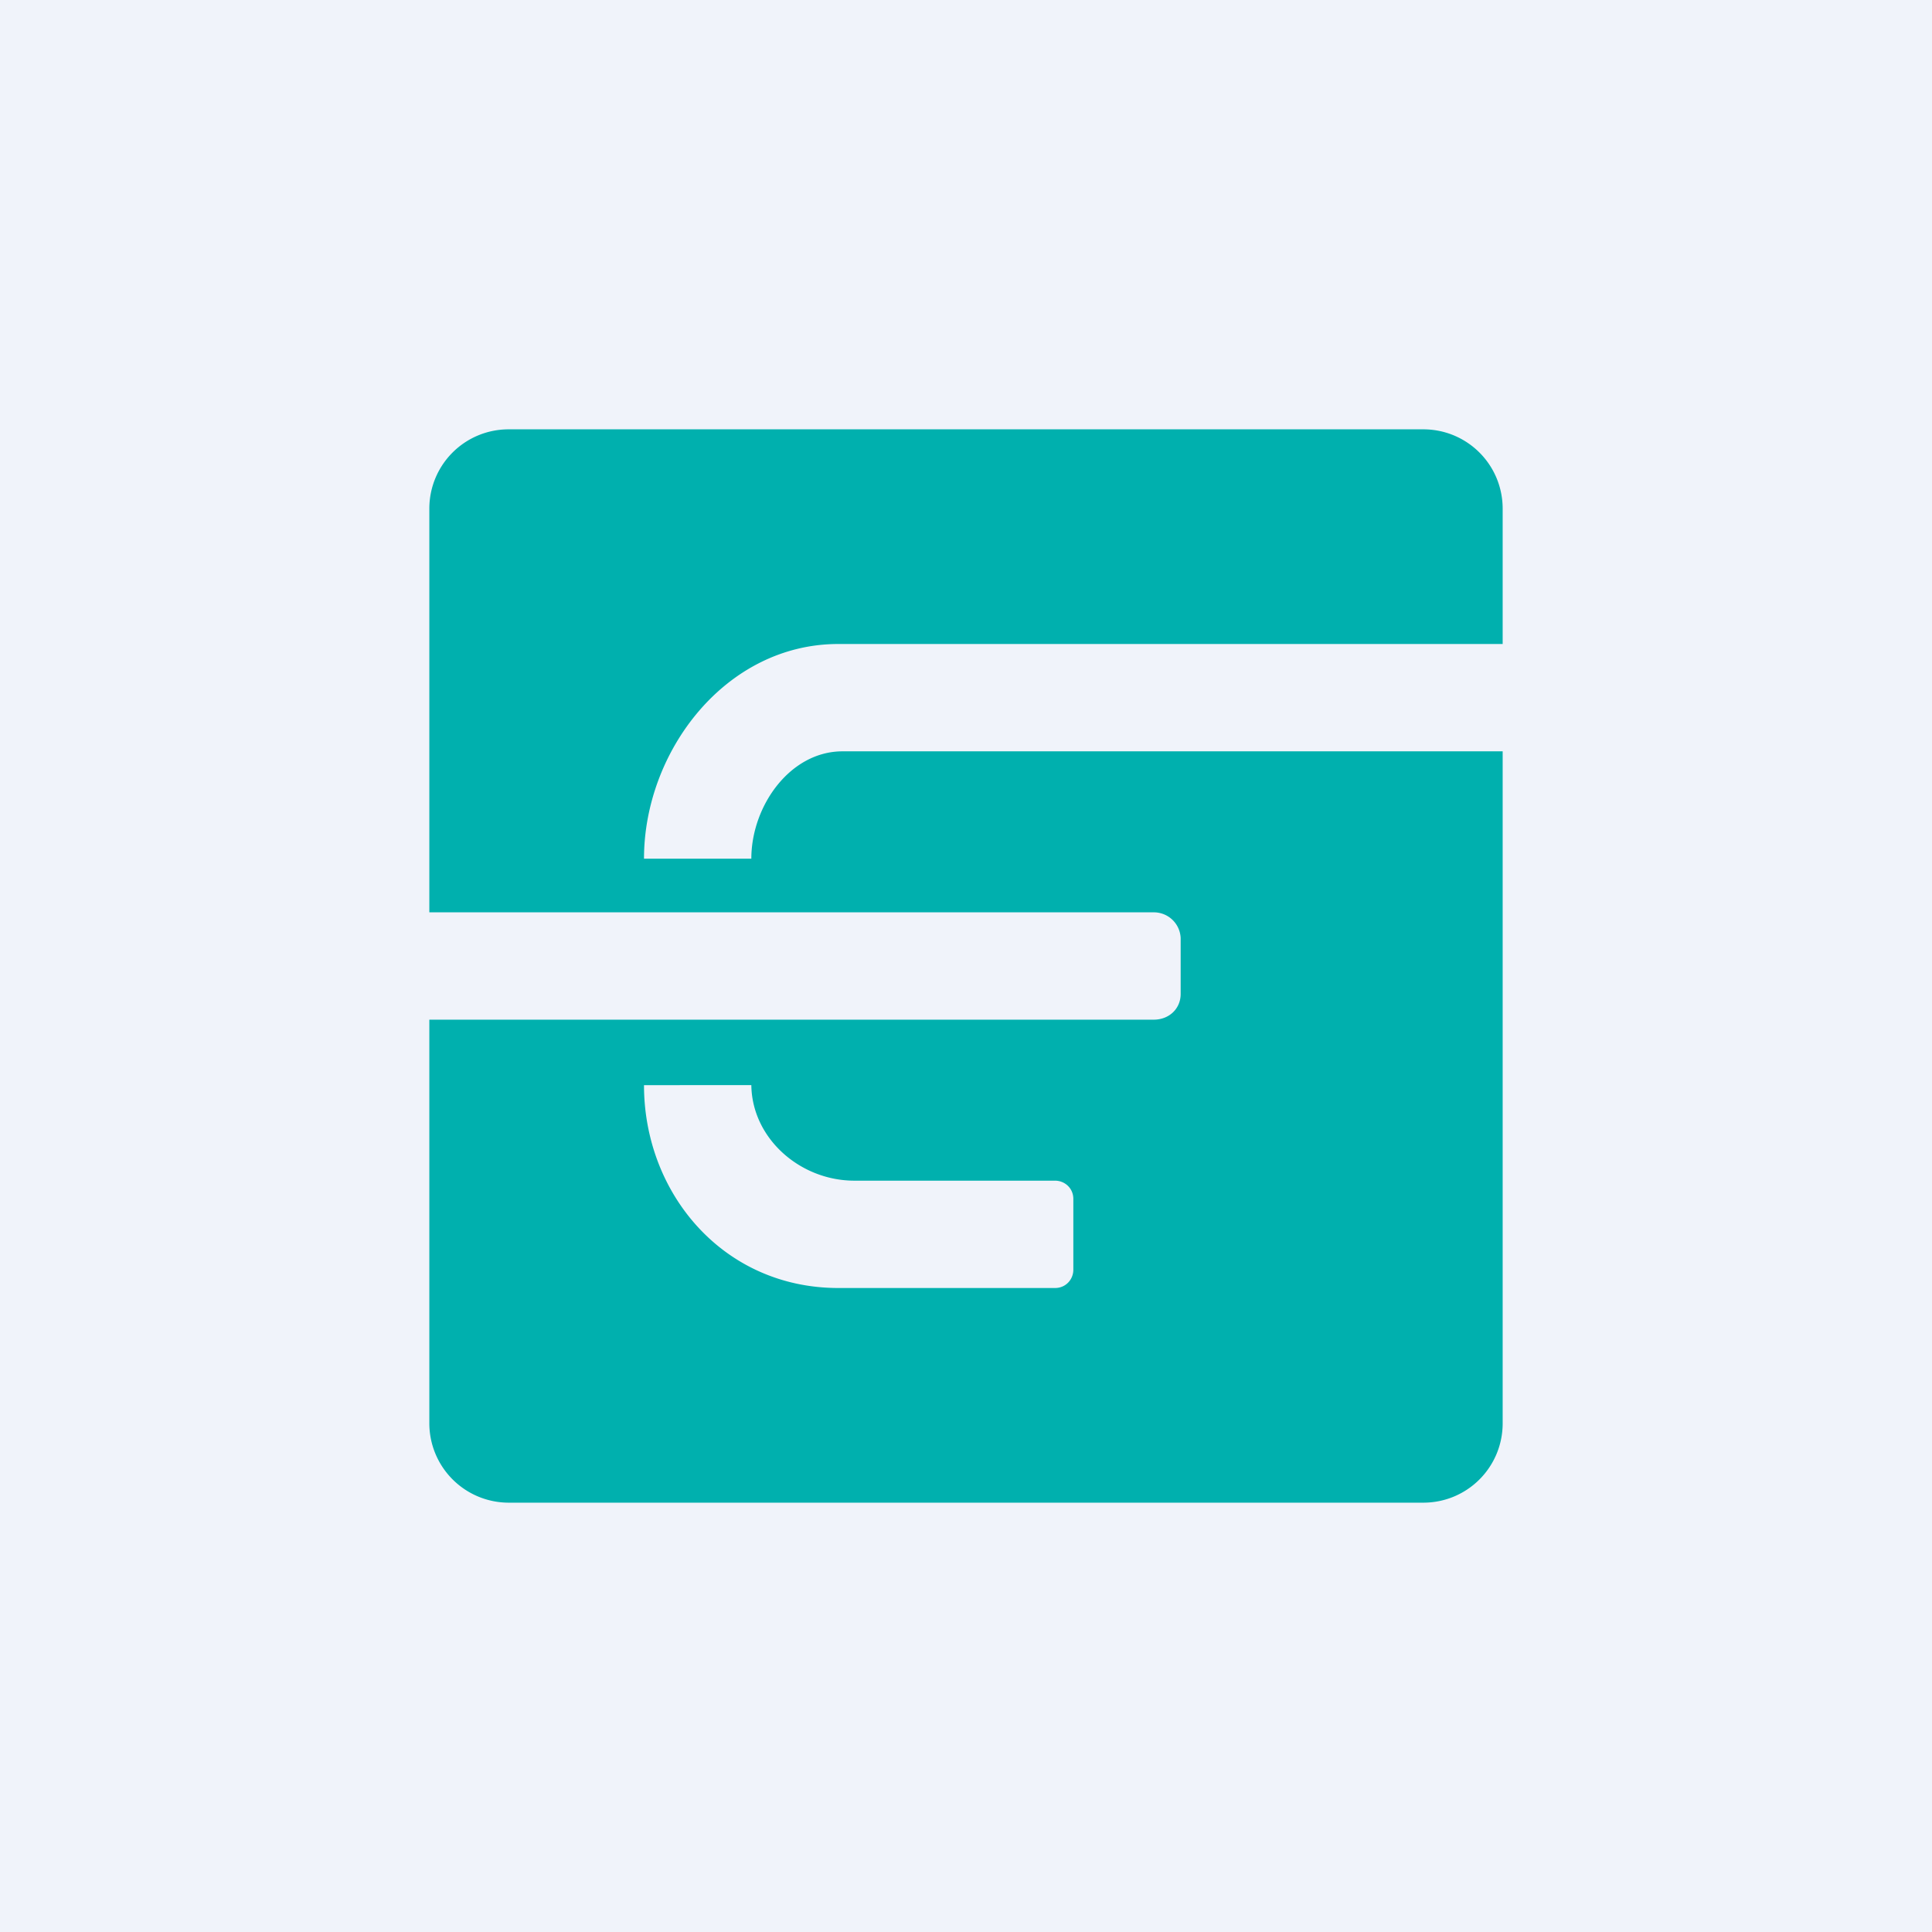
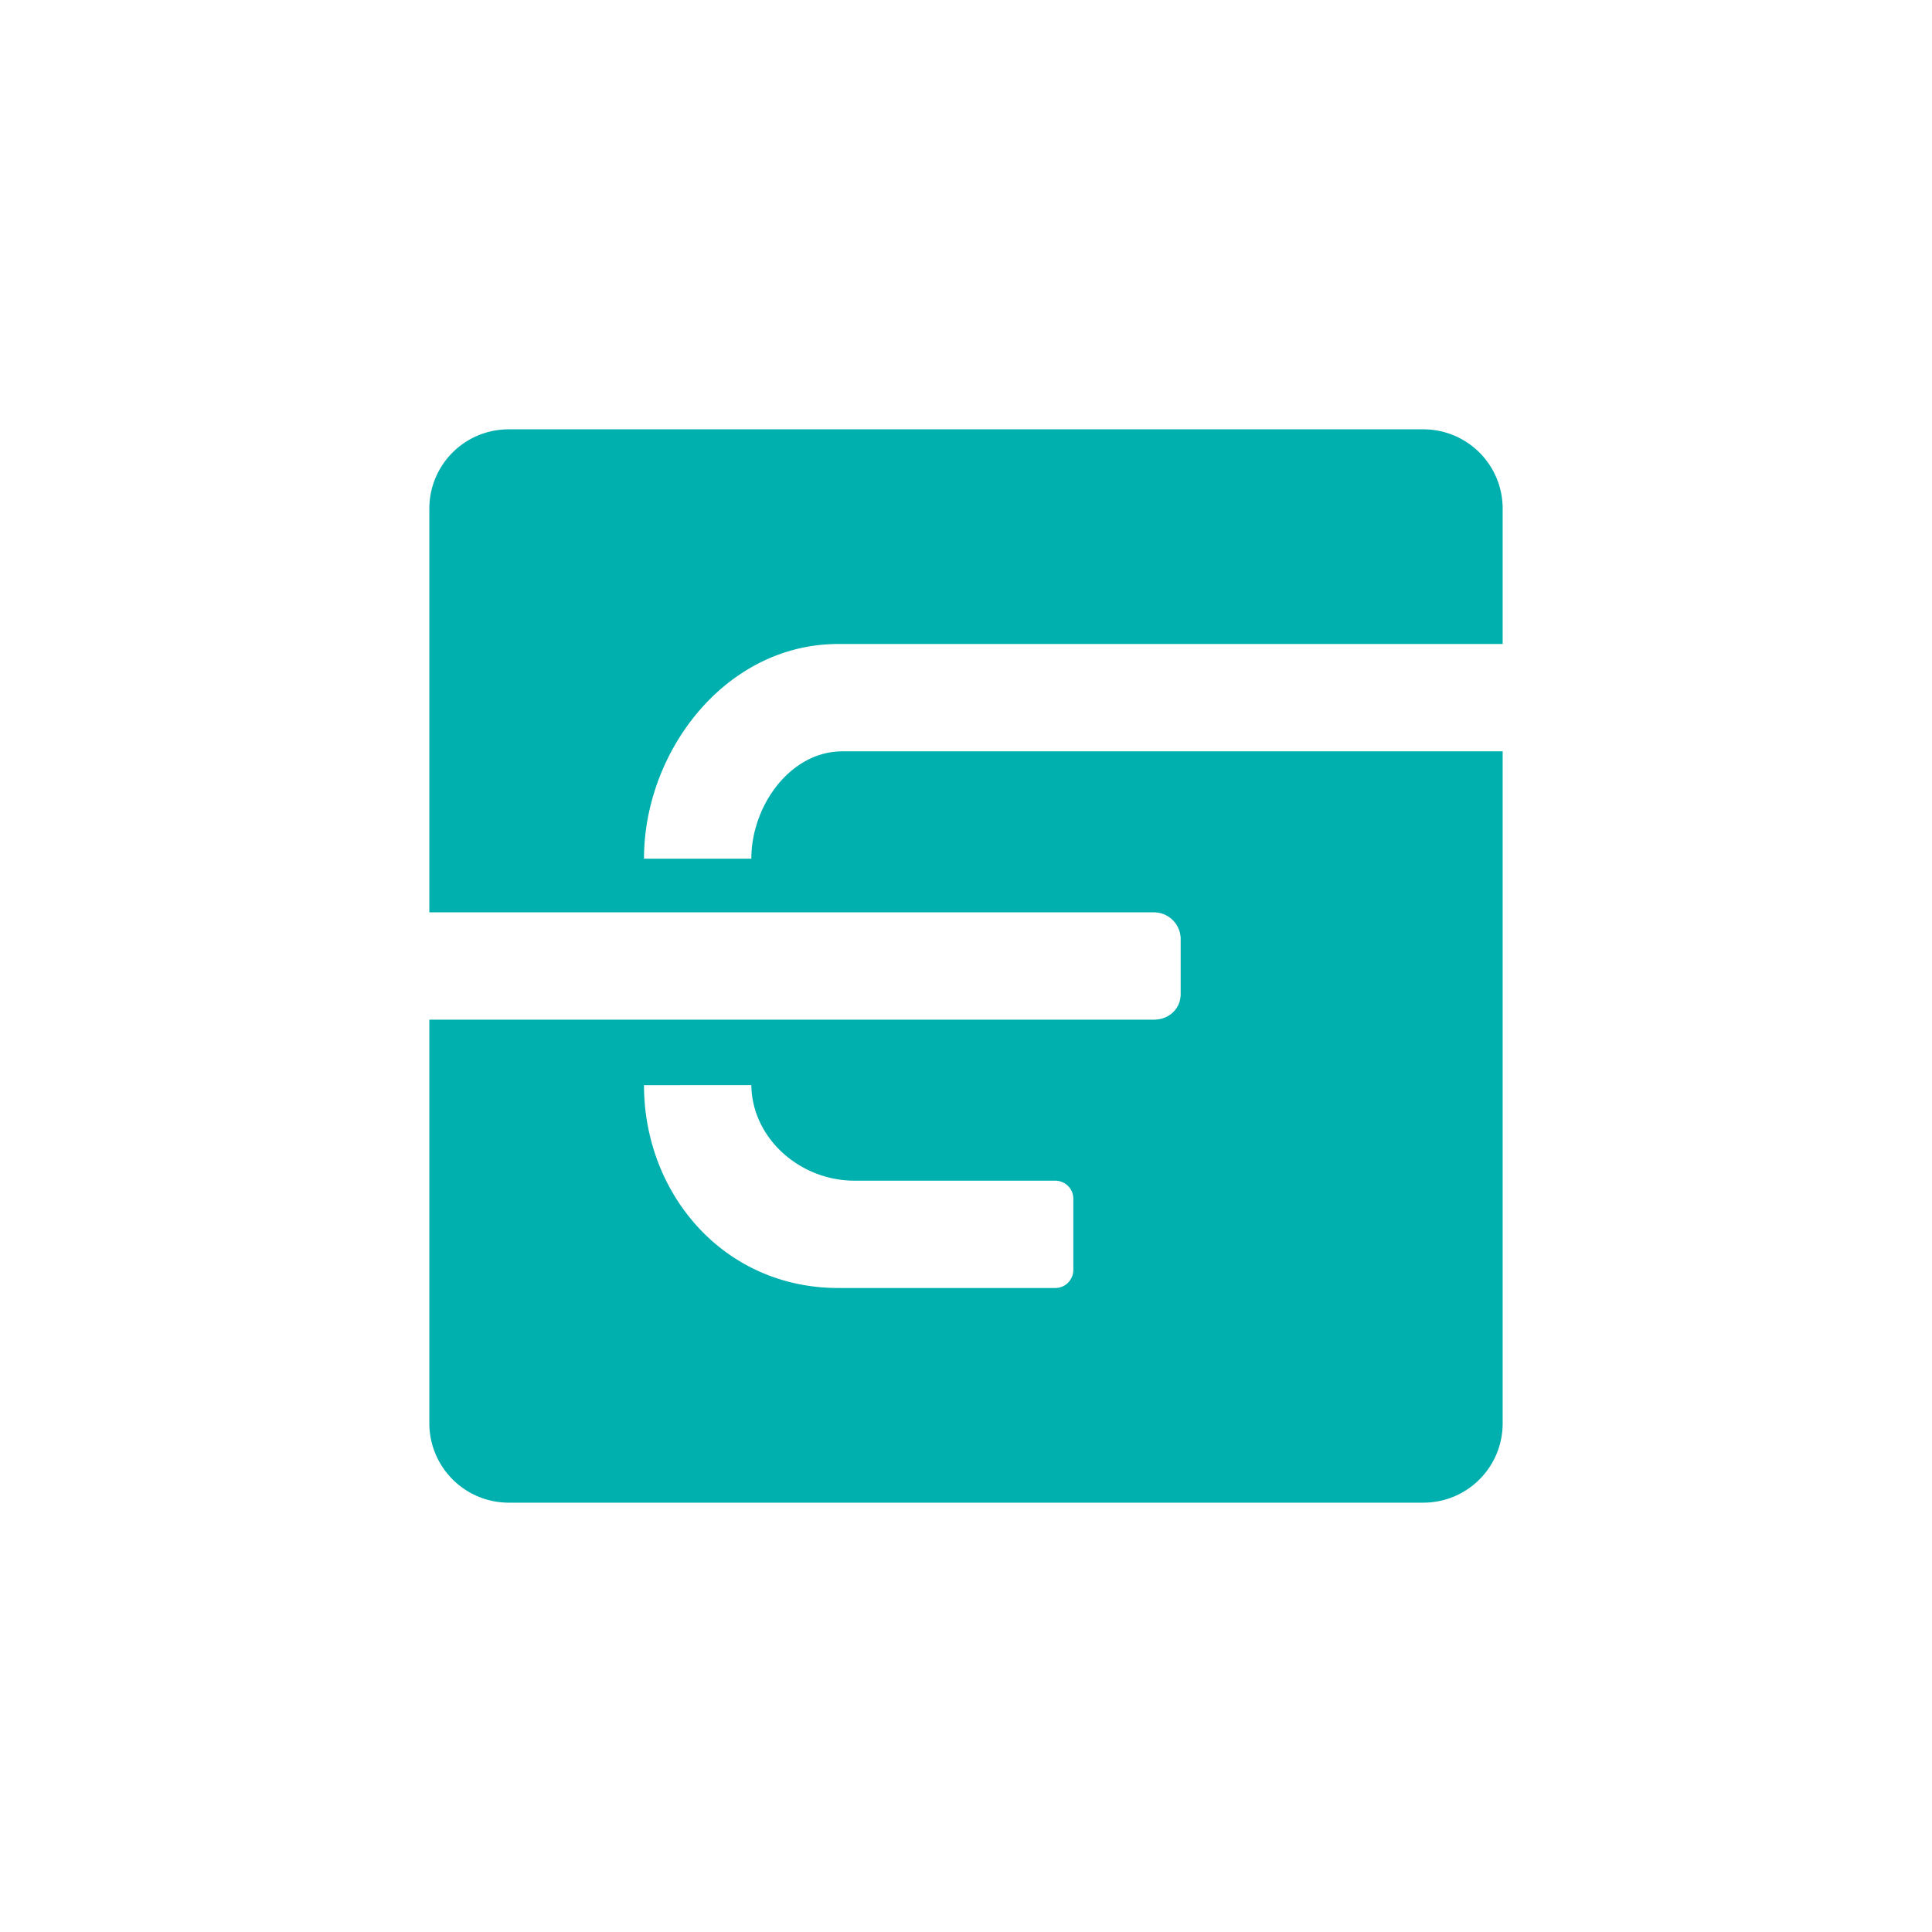
<svg xmlns="http://www.w3.org/2000/svg" width="18" height="18" viewBox="0 0 18 18">
-   <path fill="#F0F3FA" d="M0 0h18v18H0z" />
  <path d="M4 4.74c0-.41.33-.74.74-.74h8.52c.41 0 .74.33.74.74V6H7.81C6.76 6 6 7 6 8h1c0-.49.36-1 .85-1H14v6.26c0 .41-.33.74-.74.74H4.74a.74.74 0 0 1-.74-.74V9.5h6.75c.14 0 .25-.1.25-.24v-.52a.25.25 0 0 0-.25-.24H4V4.74Zm3 5.37H6C6 11.12 6.74 12 7.81 12h2.02c.1 0 .17-.08.17-.17v-.66c0-.1-.08-.17-.17-.17H7.96c-.51 0-.96-.4-.96-.9Z" fill="#00B0AE" />
</svg>